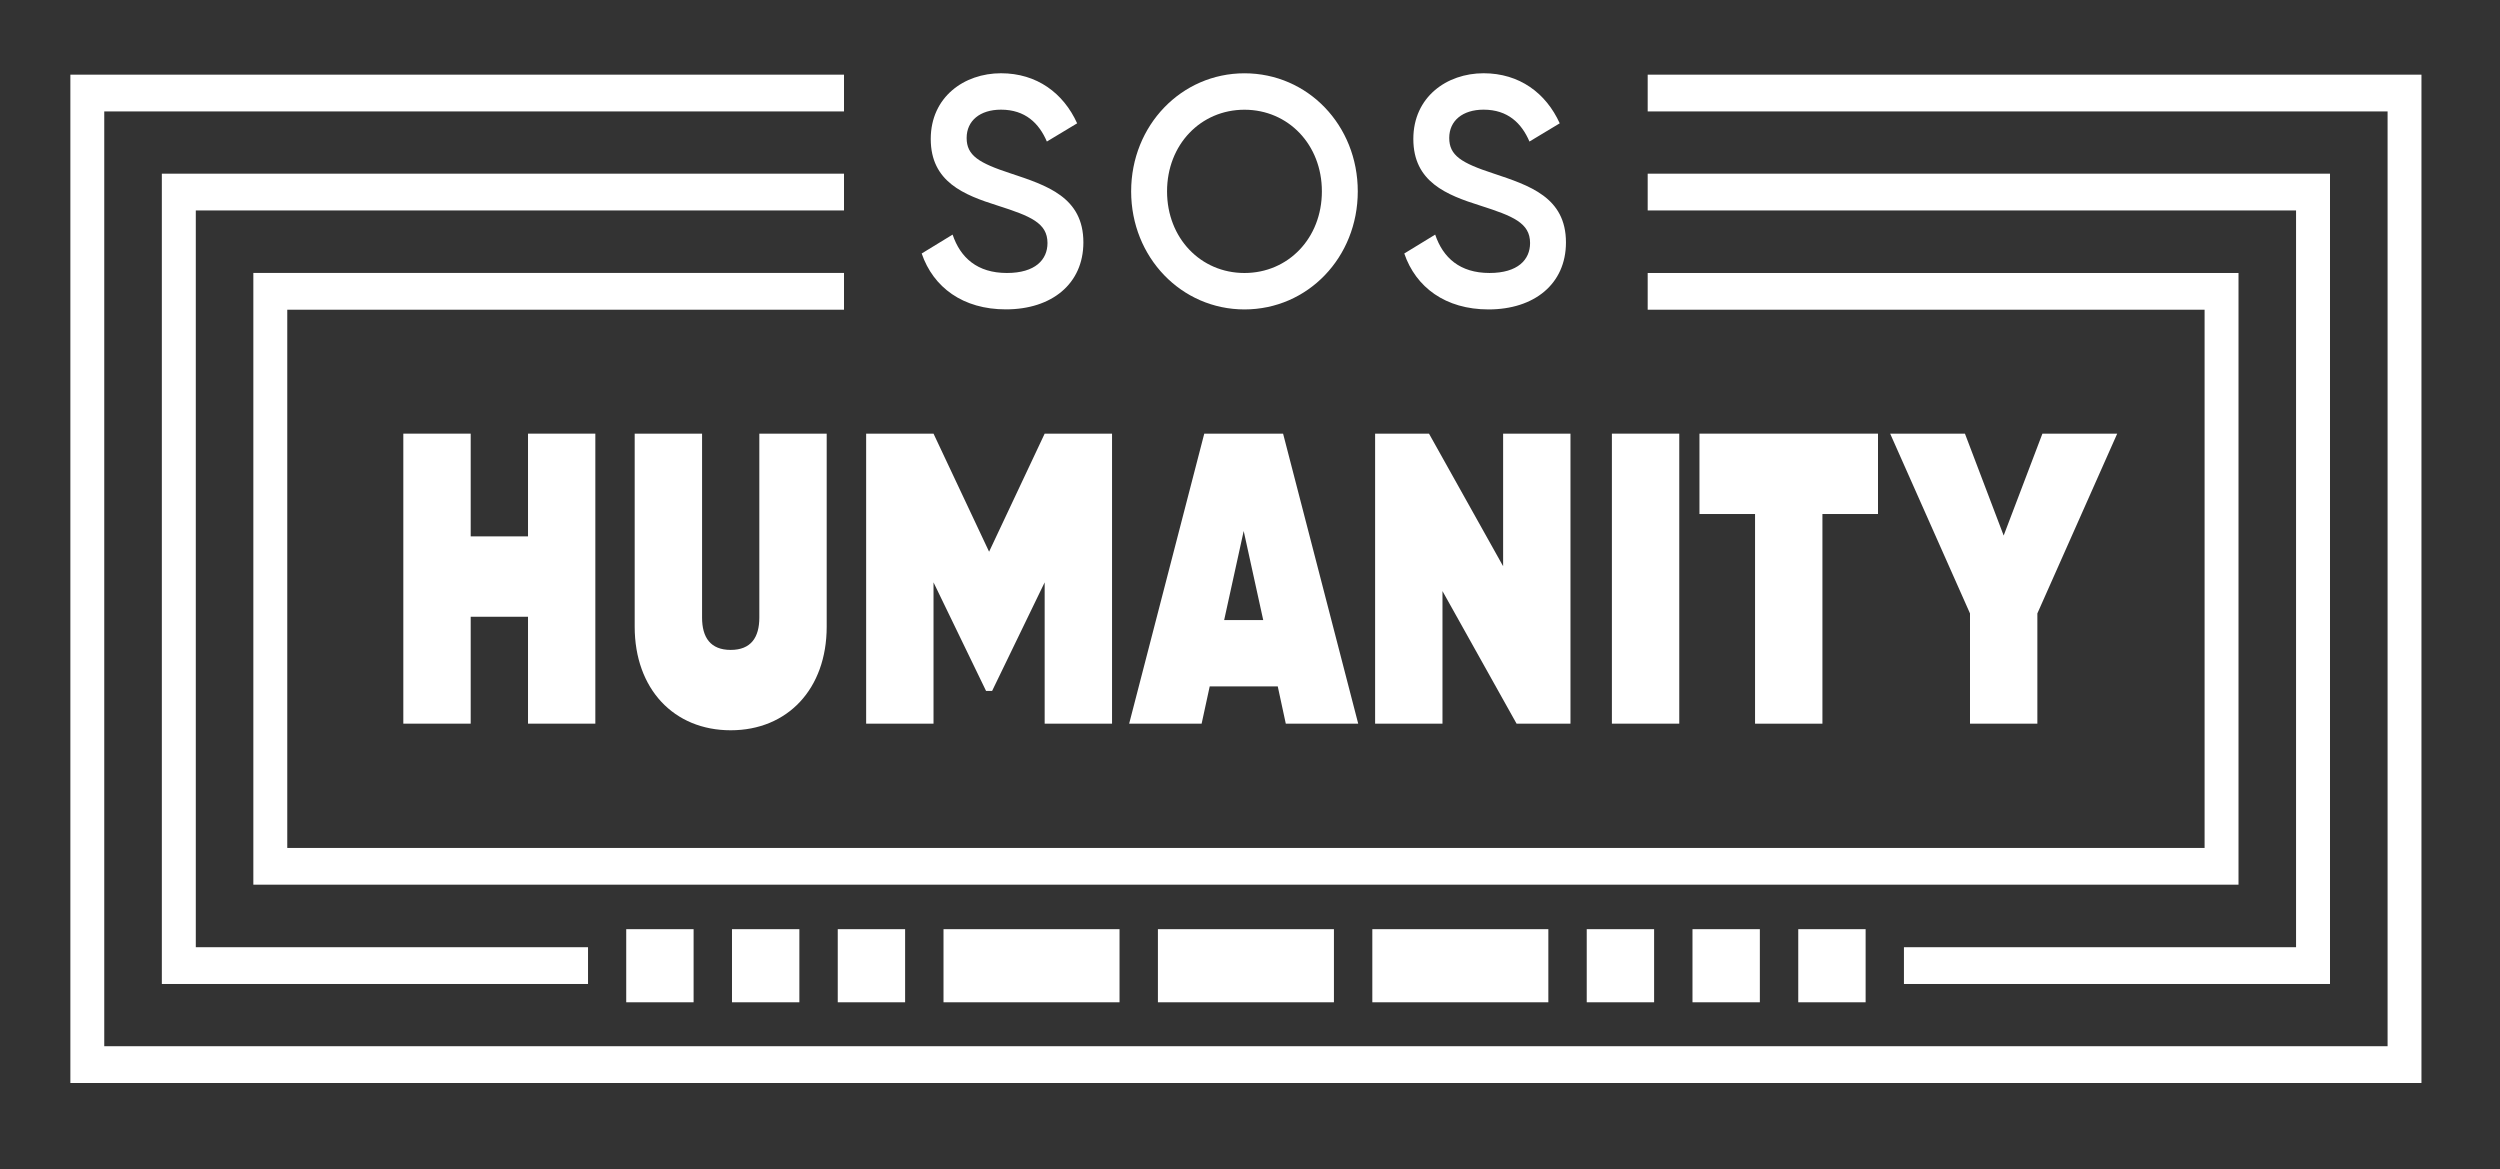
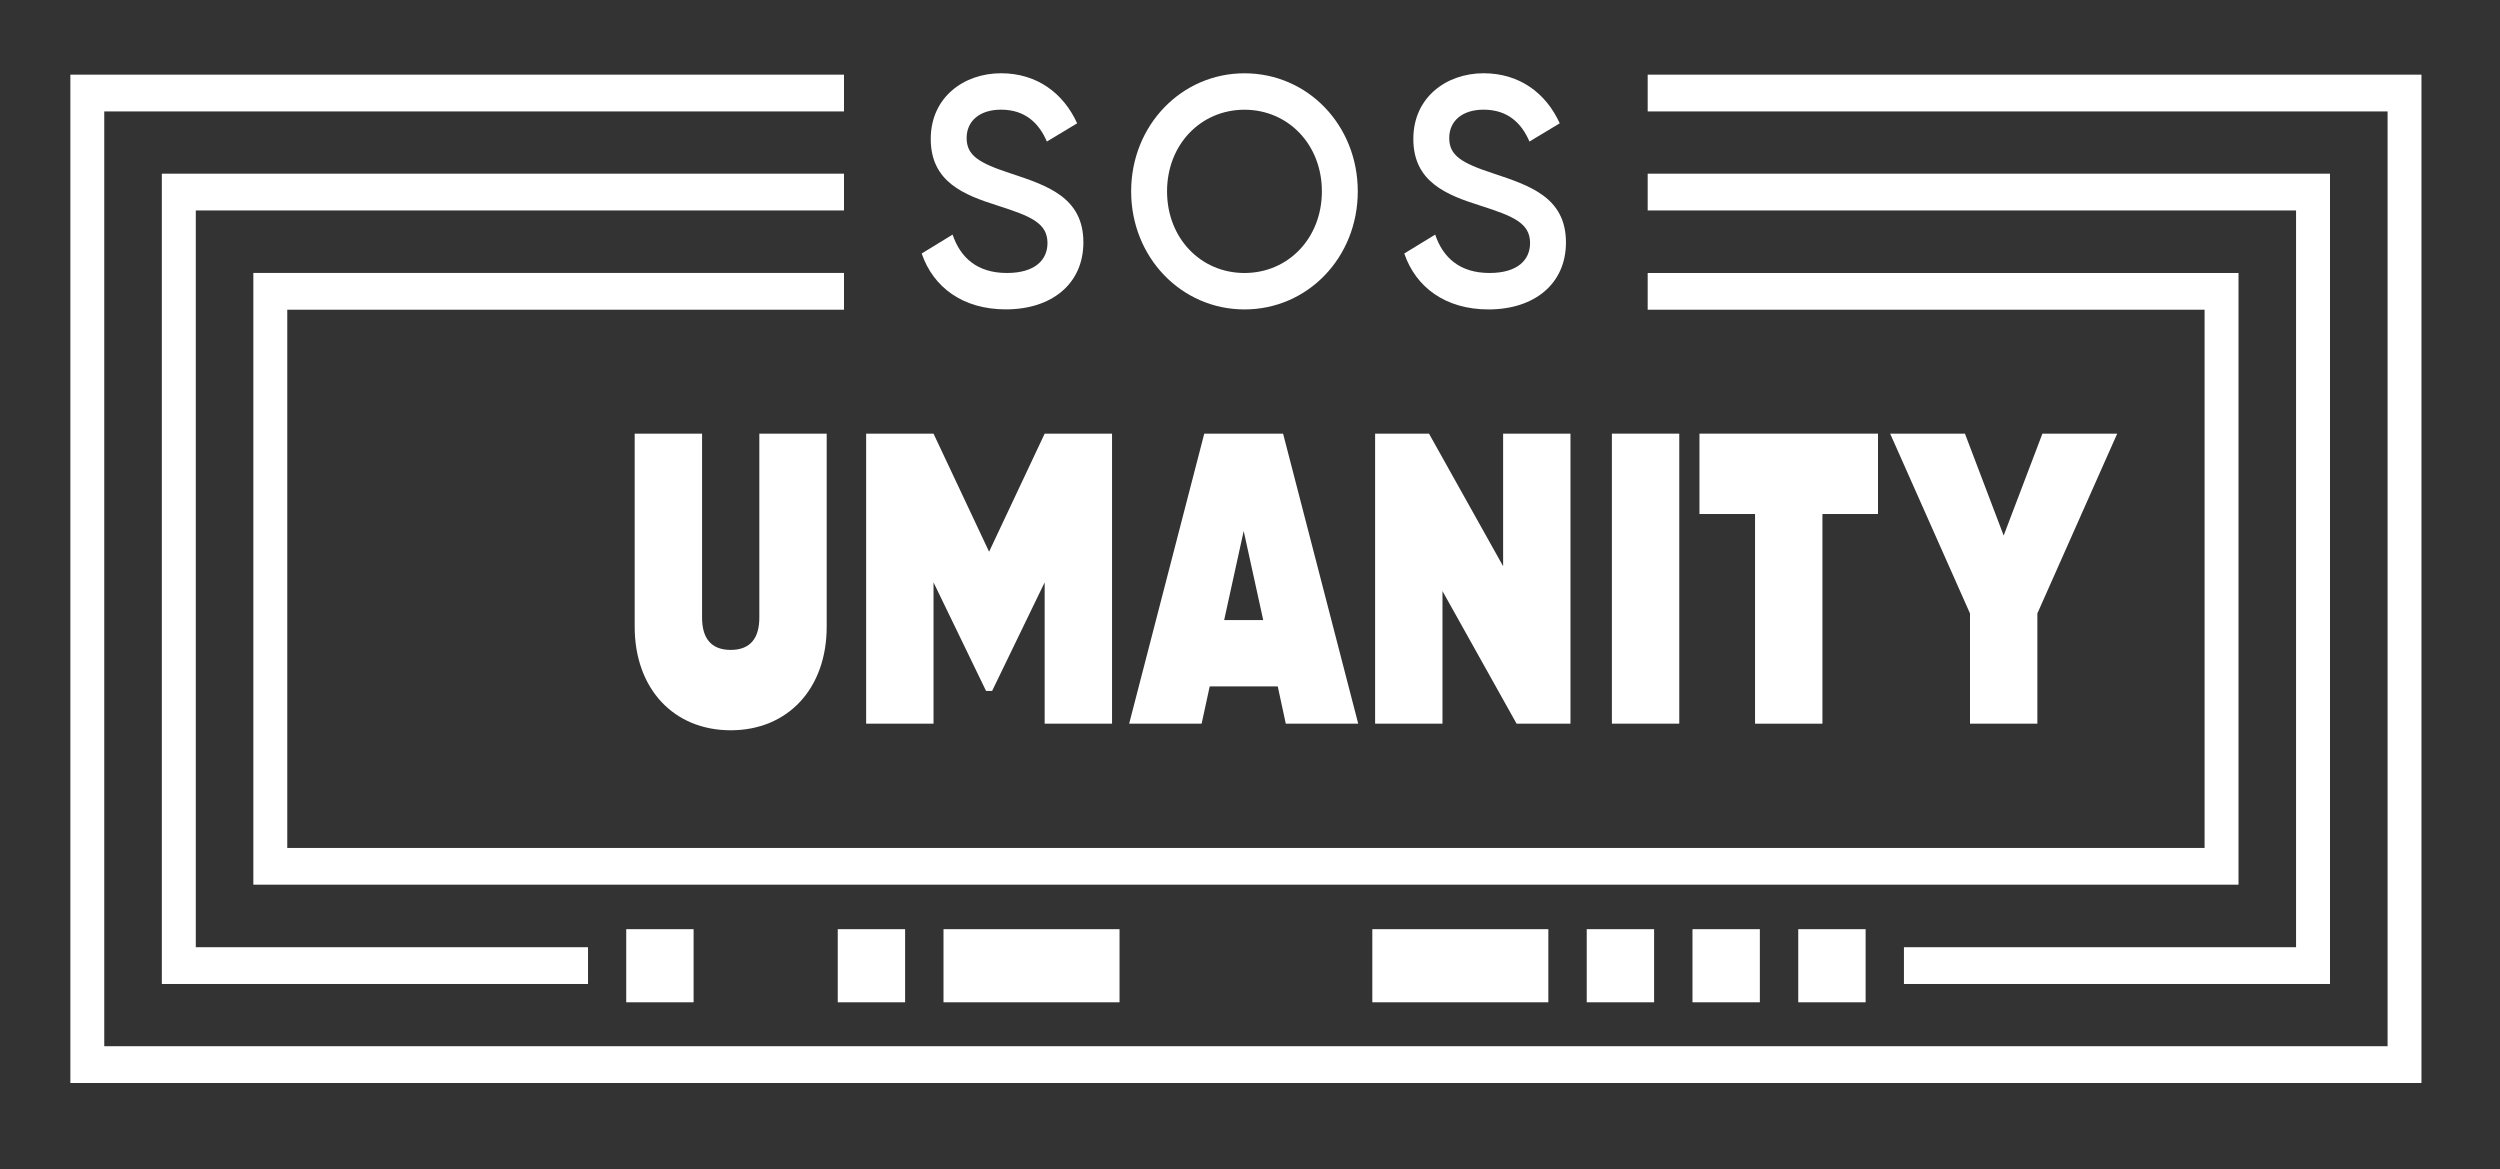
<svg xmlns="http://www.w3.org/2000/svg" width="201" height="94" viewBox="0 0 201 94" fill="none">
  <rect x="0" y="0" width="201" height="94" fill="#333333" stroke="none" />
-   <path d="M47.865 34.865V58.182H42.452V49.587H37.844V58.182H32.427V34.865H37.844V43.125H42.452V34.865H47.865Z" fill="white" />
  <path d="M51.029 50.387V34.865H56.446V49.654C56.446 51.253 57.123 52.253 58.748 52.253C60.373 52.253 61.05 51.253 61.05 49.654V34.865H66.466V50.387C66.466 55.383 63.325 58.714 58.748 58.714C54.171 58.714 51.029 55.383 51.029 50.387Z" fill="white" />
  <path d="M89.408 58.182H83.991V46.822L79.766 55.55H79.279L75.055 46.822V58.182H69.638V34.865H75.055L79.523 44.358L83.991 34.865H89.408V58.182Z" fill="white" />
  <path d="M102.731 55.184H97.261L96.611 58.182H90.784L96.823 34.865H103.16L109.2 58.182H103.377L102.731 55.184ZM101.563 49.854L99.993 42.692L98.422 49.854H101.563Z" fill="white" />
  <path d="M126.266 34.865V58.182H121.932L115.975 47.523V58.182H110.559V34.865H114.892L120.851 45.524V34.865H126.266Z" fill="white" />
  <path d="M135.013 34.865V58.182H129.596V34.865H135.013Z" fill="white" />
  <path d="M150.991 41.327H146.523V58.184H141.106V41.327H136.637V34.865H150.991V41.327Z" fill="white" />
  <path d="M163.804 49.32V58.182H158.388V49.32L151.969 34.865H157.981L161.095 43.058L164.21 34.865H170.223L163.804 49.32Z" fill="white" />
  <path d="M74.104 20.381L76.589 18.862C77.216 20.719 78.571 21.948 80.955 21.948C83.24 21.948 84.218 20.875 84.218 19.541C84.218 17.921 82.838 17.372 80.228 16.535C77.492 15.672 74.832 14.625 74.832 11.173C74.832 7.801 77.518 5.89 80.479 5.89C83.365 5.89 85.499 7.485 86.602 9.915L84.168 11.38C83.541 9.915 82.437 8.817 80.479 8.817C78.797 8.817 77.718 9.705 77.718 11.092C77.718 12.504 78.698 13.104 81.257 13.942C84.168 14.91 87.104 15.851 87.104 19.486C87.104 22.834 84.545 24.873 80.88 24.873C77.417 24.878 75.033 23.099 74.104 20.381Z" fill="white" />
  <path d="M90.944 15.385C90.944 10.077 94.986 5.893 100.055 5.893C105.155 5.893 109.165 10.077 109.165 15.385C109.165 20.694 105.149 24.878 100.055 24.878C94.986 24.878 90.944 20.694 90.944 15.385ZM106.279 15.385C106.279 11.62 103.568 8.822 100.055 8.822C96.542 8.822 93.831 11.62 93.831 15.385C93.831 19.15 96.541 21.949 100.055 21.949C103.57 21.949 106.279 19.152 106.279 15.385Z" fill="white" />
  <path d="M112.904 20.381L115.389 18.862C116.016 20.719 117.371 21.948 119.756 21.948C122.04 21.948 123.018 20.875 123.018 19.541C123.018 17.921 121.638 17.372 119.028 16.535C116.292 15.672 113.632 14.625 113.632 11.173C113.632 7.801 116.318 5.89 119.279 5.89C122.165 5.89 124.299 7.485 125.402 9.915L122.968 11.38C122.341 9.915 121.237 8.817 119.279 8.817C117.597 8.817 116.518 9.705 116.518 11.092C116.518 12.504 117.498 13.104 120.057 13.942C122.968 14.915 125.903 15.856 125.903 19.491C125.903 22.839 123.344 24.878 119.679 24.878C116.217 24.878 113.833 23.099 112.904 20.381Z" fill="white" />
  <path d="M55.765 74.705H50.349V80.584H55.765V74.705Z" fill="white" />
-   <path d="M64.269 74.705H58.852V80.584H64.269V74.705Z" fill="white" />
+   <path d="M64.269 74.705H58.852V80.584V74.705Z" fill="white" />
  <path d="M72.771 74.705H67.355V80.584H72.771V74.705Z" fill="white" />
  <path d="M132.99 74.705H127.573V80.584H132.99V74.705Z" fill="white" />
  <path d="M141.492 74.705H136.076V80.584H141.492V74.705Z" fill="white" />
  <path d="M149.996 74.705H144.58V80.584H149.996V74.705Z" fill="white" />
  <path d="M90.01 74.705H75.858V80.584H90.01V74.705Z" fill="white" />
-   <path d="M107.248 74.705H93.096V80.584H107.248V74.705Z" fill="white" />
  <path d="M124.487 74.705H110.335V80.584H124.487V74.705Z" fill="white" />
  <path d="M132.474 6.003V8.959H191.962V84.116H8.382V8.959H67.858V6.003H5.658V87.073H194.685V6.003H132.474Z" fill="white" />
  <path d="M132.474 13.964V16.92H184.603V76.156H153.077V79.112H187.332V13.964H132.474ZM13.012 79.112H47.277V76.156H15.742V16.92H67.858V13.964H13.012V79.112Z" fill="white" />
  <path d="M132.474 21.948V24.901H177.249V68.175H23.096V24.901H67.858V21.944H20.369V71.128H179.976V21.948H132.474Z" fill="white" />
</svg>